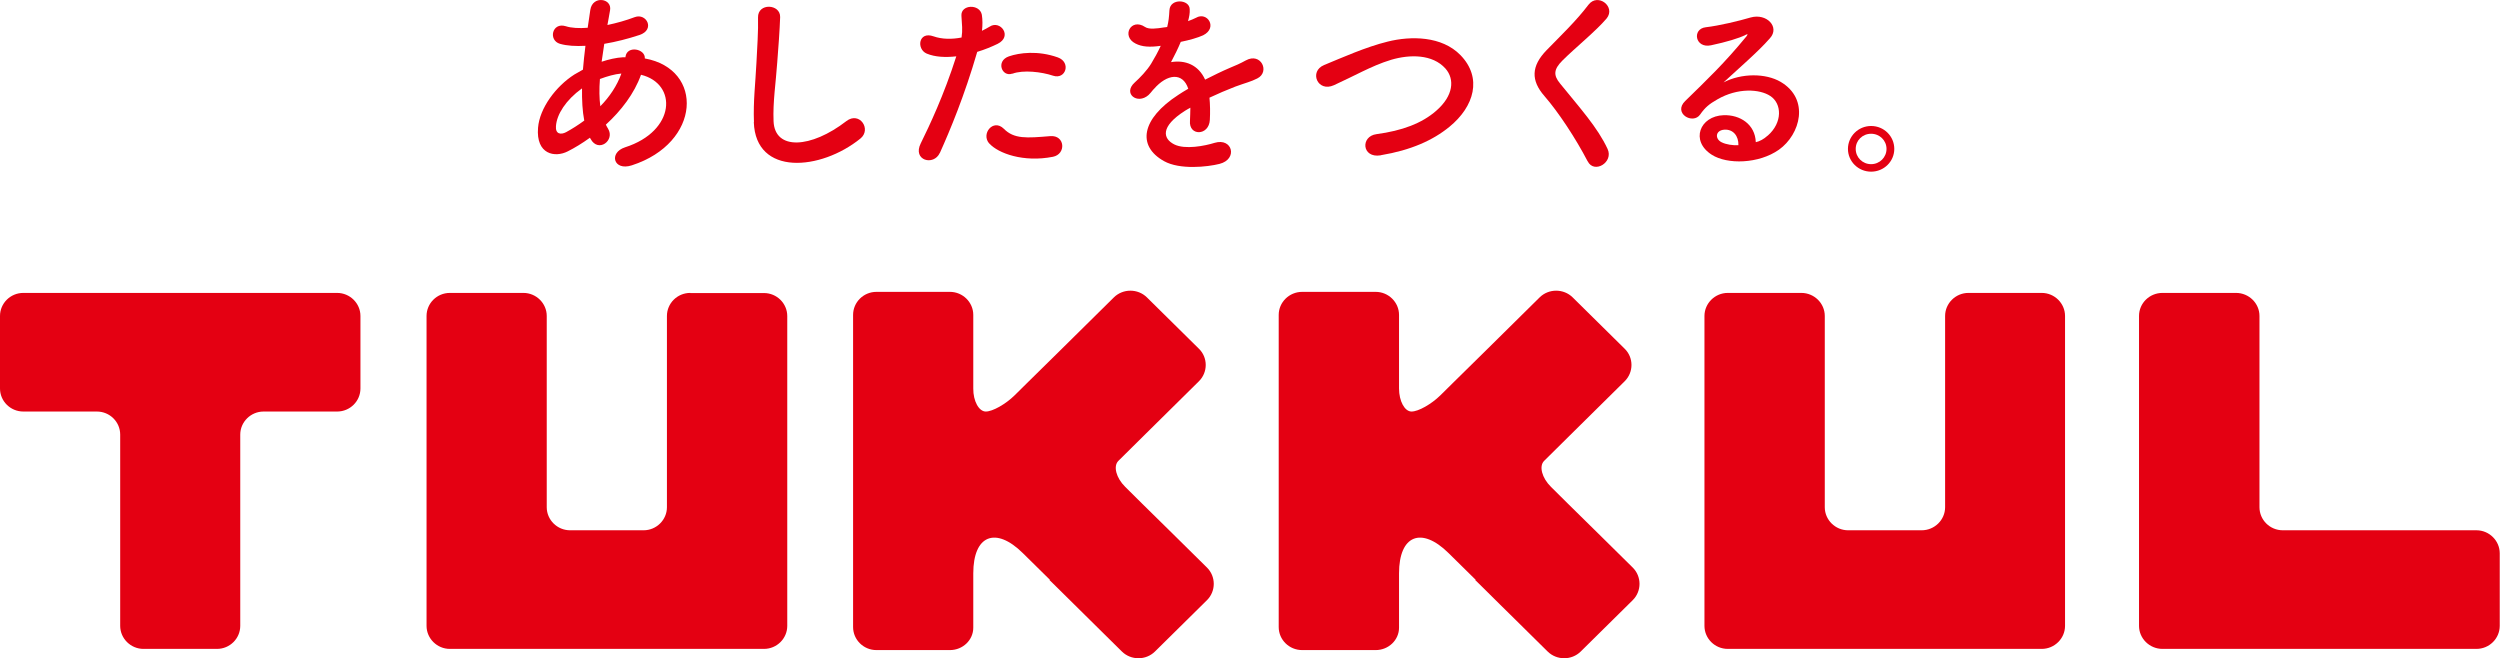
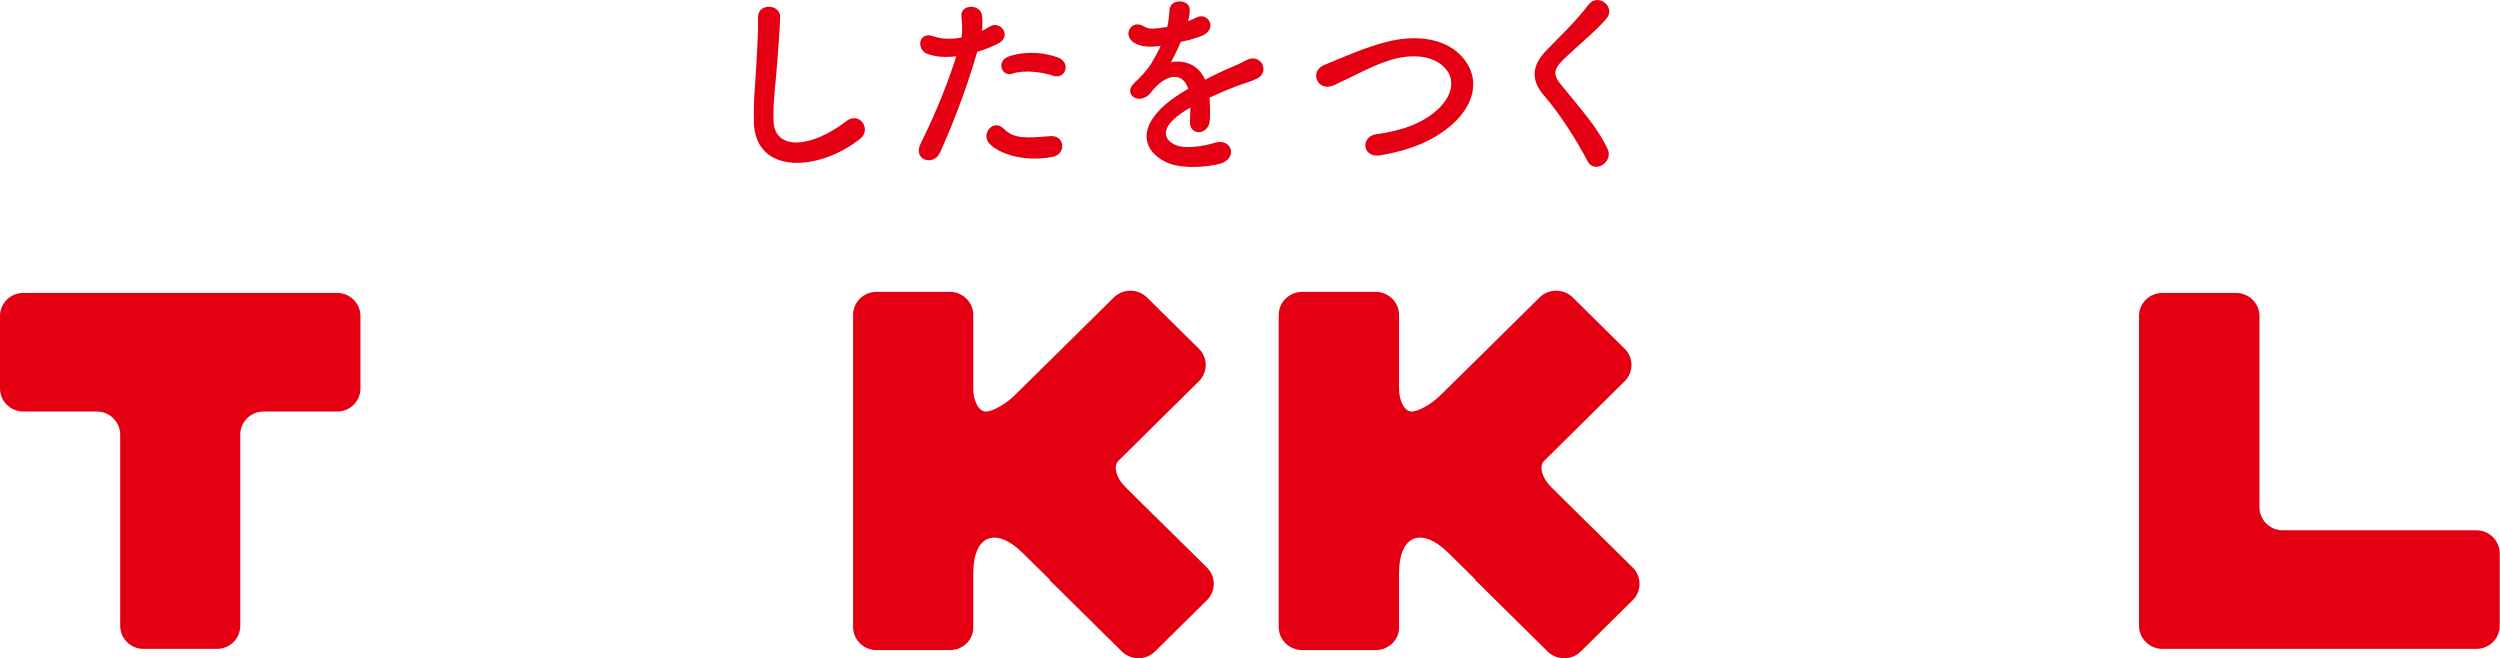
<svg xmlns="http://www.w3.org/2000/svg" id="_レイヤー_2" data-name="レイヤー 2" viewBox="0 0 189.9 50">
  <defs>
    <style>
      .cls-1 {
        fill: #e40012;
        stroke-width: 0px;
      }
    </style>
  </defs>
  <g id="_レイヤー_2-2" data-name="レイヤー 2">
    <g>
      <path class="cls-1" d="m124.02,43.11l-2.39-2.36c-.69-.68-1.82-1.79-2.51-2.47l-1.31-1.3c-.69-.68-.92-1.57-.52-1.97.41-.4,1.3-1.28,1.99-1.97l4.13-4.08c.69-.68.69-1.8,0-2.47l-3.95-3.9c-.69-.68-1.82-.68-2.51,0l-4.13,4.08c-.69.68-1.82,1.8-2.51,2.47l-.89.88c-.69.68-1.68,1.24-2.2,1.24s-.95-.79-.95-1.75v-5.59c0-.96-.8-1.75-1.77-1.75h-5.59c-.98,0-1.78.79-1.78,1.75v23.71c0,.97.8,1.75,1.78,1.75h5.59c.97,0,1.77-.76,1.77-1.7v-4.13c0-2.89,1.69-3.58,3.76-1.54l2.06,2.03-.03.02.6.59c.69.68,1.81,1.8,2.51,2.48l2.39,2.36c.69.68,1.82.68,2.51,0l3.95-3.9c.69-.68.69-1.8,0-2.48" />
-       <path class="cls-1" d="m149.52,22.25c-.97,0-1.77.79-1.77,1.75v14.53c0,.96-.8,1.75-1.78,1.75h-5.59c-.97,0-1.77-.79-1.77-1.75v-14.53c0-.96-.8-1.75-1.78-1.75h-5.59c-.97,0-1.77.79-1.77,1.75v23.54c0,.97.8,1.75,1.77,1.75h23.85c.97,0,1.77-.79,1.77-1.75v-23.54c0-.96-.8-1.75-1.77-1.75h-5.58Z" />
      <path class="cls-1" d="m20.04,22.25c-.97,0-2.57,0-3.55,0h-5.58s-3.55,0-3.55,0H1.77c-.98,0-1.77.79-1.77,1.75v5.51c0,.96.79,1.75,1.77,1.75h5.59c.98,0,1.77.79,1.77,1.75v14.53c0,.96.8,1.75,1.77,1.75h5.58c.98,0,1.77-.79,1.77-1.75v-14.53c0-.96.8-1.75,1.77-1.75h5.59c.98,0,1.77-.79,1.77-1.75v-5.51c0-.96-.8-1.75-1.77-1.75h-5.59Z" />
      <path class="cls-1" d="m182.54,40.28h-9.14c-.98,0-1.77-.79-1.77-1.75v-14.53c0-.96-.8-1.75-1.78-1.75h-5.59c-.98,0-1.78.78-1.78,1.75v23.54c0,.96.8,1.75,1.78,1.75h23.85c.98,0,1.77-.79,1.77-1.75v-5.51c0-.96-.8-1.75-1.77-1.75h-5.59Z" />
-       <path class="cls-1" d="m52.43,22.25c-.98,0-1.77.79-1.77,1.75v14.53c0,.96-.8,1.75-1.77,1.75h-5.59c-.97,0-1.77-.79-1.77-1.75v-14.53c0-.96-.8-1.75-1.77-1.75h-5.59c-.98,0-1.77.79-1.77,1.75v14.53c0,.96,0,2.54,0,3.5v5.51c0,.96.8,1.75,1.77,1.75h23.86c.98,0,1.77-.79,1.77-1.75v-5.51s0-3.5,0-3.5v-5.51c0-.96,0-2.54,0-3.5v-5.51c0-.96-.79-1.75-1.77-1.75h-5.59Z" />
      <path class="cls-1" d="m91.68,43.11l-2.39-2.36c-.69-.68-1.82-1.79-2.51-2.47l-1.31-1.3c-.69-.68-.92-1.57-.52-1.97.41-.4,1.3-1.28,1.99-1.97l4.13-4.08c.69-.68.69-1.8,0-2.47l-3.95-3.9c-.69-.68-1.82-.68-2.51,0l-4.13,4.08c-.69.68-1.82,1.8-2.51,2.47l-.89.88c-.69.68-1.68,1.24-2.2,1.24s-.96-.79-.95-1.75v-5.59c0-.96-.8-1.75-1.77-1.75h-5.59c-.98,0-1.77.79-1.77,1.75v23.71c0,.97.8,1.75,1.77,1.75h5.59c.97,0,1.77-.76,1.77-1.7v-4.13c0-2.89,1.69-3.58,3.76-1.54l2.06,2.03-.03.02.6.59c.69.68,1.82,1.8,2.51,2.48l2.39,2.36c.69.68,1.82.68,2.51,0l3.95-3.9c.69-.68.69-1.8,0-2.48" />
-       <path class="cls-1" d="m44.8,10.47c-.57.41-1.14.76-1.68,1.03-.96.49-2.42.24-2.25-1.8.12-1.49,1.36-3.15,2.76-4.04.2-.12.42-.24.65-.37.05-.58.11-1.19.19-1.81-.74.04-1.41,0-1.93-.15-.91-.26-.61-1.66.43-1.34.43.14,1.02.17,1.67.12.06-.44.14-.9.2-1.36.17-1.12,1.67-.88,1.5.03-.06.38-.14.76-.2,1.12.71-.15,1.42-.35,2.08-.6.89-.33,1.57.96.35,1.36-.85.28-1.77.52-2.67.67-.07.49-.14.93-.2,1.36.54-.18,1.1-.31,1.62-.34h.19v-.03c.11-.9,1.53-.61,1.47.12,4.51.81,4.28,6.42-.99,8.12-1.39.45-1.77-.96-.51-1.37,3.85-1.23,4-4.83,1.21-5.51-.51,1.43-1.51,2.73-2.67,3.79.05.11.11.21.17.31.54.88-.74,1.86-1.33.77l-.05-.09Zm-.6-3.75c-1.22.88-1.91,1.97-1.97,2.86-.05.61.37.67.77.46.46-.25.93-.55,1.38-.88-.14-.72-.18-1.54-.17-2.44m2.95-1.13c-.45.04-1.03.2-1.59.41-.06.78-.05,1.46.03,2.07.7-.71,1.27-1.56,1.6-2.48h-.04Z" />
      <path class="cls-1" d="m57.27,9.27c-.06-1.6.11-2.89.19-4.51.05-.99.15-2.48.12-3.43-.03-1.13,1.71-1.04,1.68-.03-.03.96-.14,2.41-.22,3.43-.11,1.61-.34,3-.28,4.48.09,2.23,2.84,2.07,5.53-.01,1-.77,1.94.63,1.06,1.33-3.01,2.43-7.95,2.87-8.09-1.25" />
      <path class="cls-1" d="m71.39,11.61c-.46,1.02-2.1.58-1.45-.72.66-1.34,1.76-3.66,2.7-6.61-.82.09-1.6.06-2.25-.21-.79-.34-.63-1.72.52-1.31.65.23,1.41.23,2.13.09.09-.57.03-.98-.01-1.65-.06-.87,1.39-.92,1.55-.08.06.38.06.8.01,1.22.22-.11.41-.21.59-.32.8-.52,1.76.74.6,1.31-.43.21-.98.44-1.55.61-.97,3.34-2.07,5.97-2.83,7.66m3.75-.69c-.66-.73.29-1.93,1.1-1.13.78.79,1.73.71,3.53.56,1.13-.09,1.22,1.37.2,1.57-2.24.44-4.15-.26-4.83-1.01m1.75-5.31c-.8.29-1.28-.96-.26-1.31.79-.27,2.19-.46,3.71.08,1.03.37.61,1.71-.36,1.39-.86-.29-2.27-.46-3.09-.15" />
      <path class="cls-1" d="m90.2,1.62c.25-.09.48-.18.65-.27.85-.5,1.68.76.54,1.33-.39.18-1.05.37-1.7.5-.2.49-.47,1.03-.74,1.54,1.07-.18,2.08.2,2.59,1.33.63-.32,1.28-.64,1.89-.9.37-.15.79-.33,1.2-.56,1.16-.64,1.86.88.87,1.37-.49.25-.85.32-1.67.62-.65.25-1.34.55-1.96.84.05.5.06,1.13.03,1.68-.03.61-.43.93-.82.94-.38.01-.74-.27-.69-.87.01-.32.03-.67.03-.99-.14.08-.28.15-.4.23-1.92,1.22-1.68,2.13-.82,2.56.82.41,2.33.11,3.06-.12,1.36-.41,1.79,1.24.37,1.6-.91.23-3.01.46-4.21-.21-2.08-1.16-1.71-3.22,1.08-5.03.22-.14.46-.3.76-.47-.42-1.28-1.61-1.13-2.61.02-.02.02-.05.05-.06.06-.14.17-.24.3-.35.4-.85.75-1.97-.12-1.05-.95.4-.36.93-.91,1.25-1.43.26-.43.51-.88.73-1.36-.84.12-1.42.08-1.91-.17-1.11-.55-.35-1.98.72-1.26.29.2.91.12,1.45.03.06-.01.16-.01.23-.03.11-.45.14-.75.17-1.28.06-.92,1.52-.82,1.54-.08.02.31-.04.6-.12.89l-.03.06Z" />
      <path class="cls-1" d="m104.87,11.8c-1.43.23-1.54-1.45-.31-1.61,1.94-.26,3.45-.82,4.54-1.78,1.31-1.14,1.41-2.39.7-3.2-.99-1.11-2.73-1.08-4.12-.67-.8.24-1.52.57-2.21.9-.69.33-1.39.69-2.14,1.03-1.25.57-1.92-1.05-.75-1.53,1.34-.55,3.16-1.37,4.83-1.78,1.76-.44,4.11-.43,5.53,1.03,1.67,1.72,1.05,3.9-.85,5.45-1.25,1.02-2.92,1.77-5.2,2.15" />
      <path class="cls-1" d="m120.59,12.24c-.9-1.73-2.21-3.72-3.28-4.95-1.02-1.17-1.02-2.26.18-3.49,1.05-1.08,2.24-2.21,3.17-3.44.71-.93,2.1.15,1.38,1.04-.78.93-2.41,2.25-3.36,3.2-.66.66-.7,1.11-.18,1.74,1.54,1.9,2.85,3.34,3.61,4.97.48,1.02-1.02,1.92-1.51.94" />
-       <path class="cls-1" d="m134.28,10.3c1.13-.99,1.08-2.43.19-3.01-.8-.53-2.47-.64-4.02.26-.62.35-.94.62-1.3,1.14-.55.81-2.1-.09-1.14-1.02,1.7-1.66,2.95-2.84,4.66-4.92.16-.21.02-.15-.1-.09-.43.23-1.46.54-2.6.78-1.22.26-1.46-1.25-.4-1.37,1.03-.12,2.52-.48,3.4-.74,1.23-.35,2.25.73,1.47,1.58-.48.55-1.1,1.14-1.72,1.71-.62.56-1.24,1.12-1.8,1.64,1.36-.71,3.2-.71,4.34-.04,2.22,1.31,1.5,3.99-.13,5.15-1.53,1.08-3.93,1.14-5.11.38-1.64-1.05-.91-2.94.91-3,1.23-.04,2.39.68,2.44,2.05.29-.06.62-.24.89-.49m-3.29-.46c-.68.06-.71.69-.21.95.35.18.86.25,1.29.23.02-.7-.4-1.23-1.08-1.18" />
-       <path class="cls-1" d="m142.13,13.04c-.98,0-1.76-.78-1.76-1.73s.78-1.74,1.76-1.74,1.76.78,1.76,1.74-.79,1.73-1.76,1.73m0-2.88c-.65,0-1.17.5-1.17,1.15s.52,1.16,1.17,1.16,1.17-.52,1.17-1.16-.52-1.15-1.17-1.15" />
    </g>
  </g>
</svg>